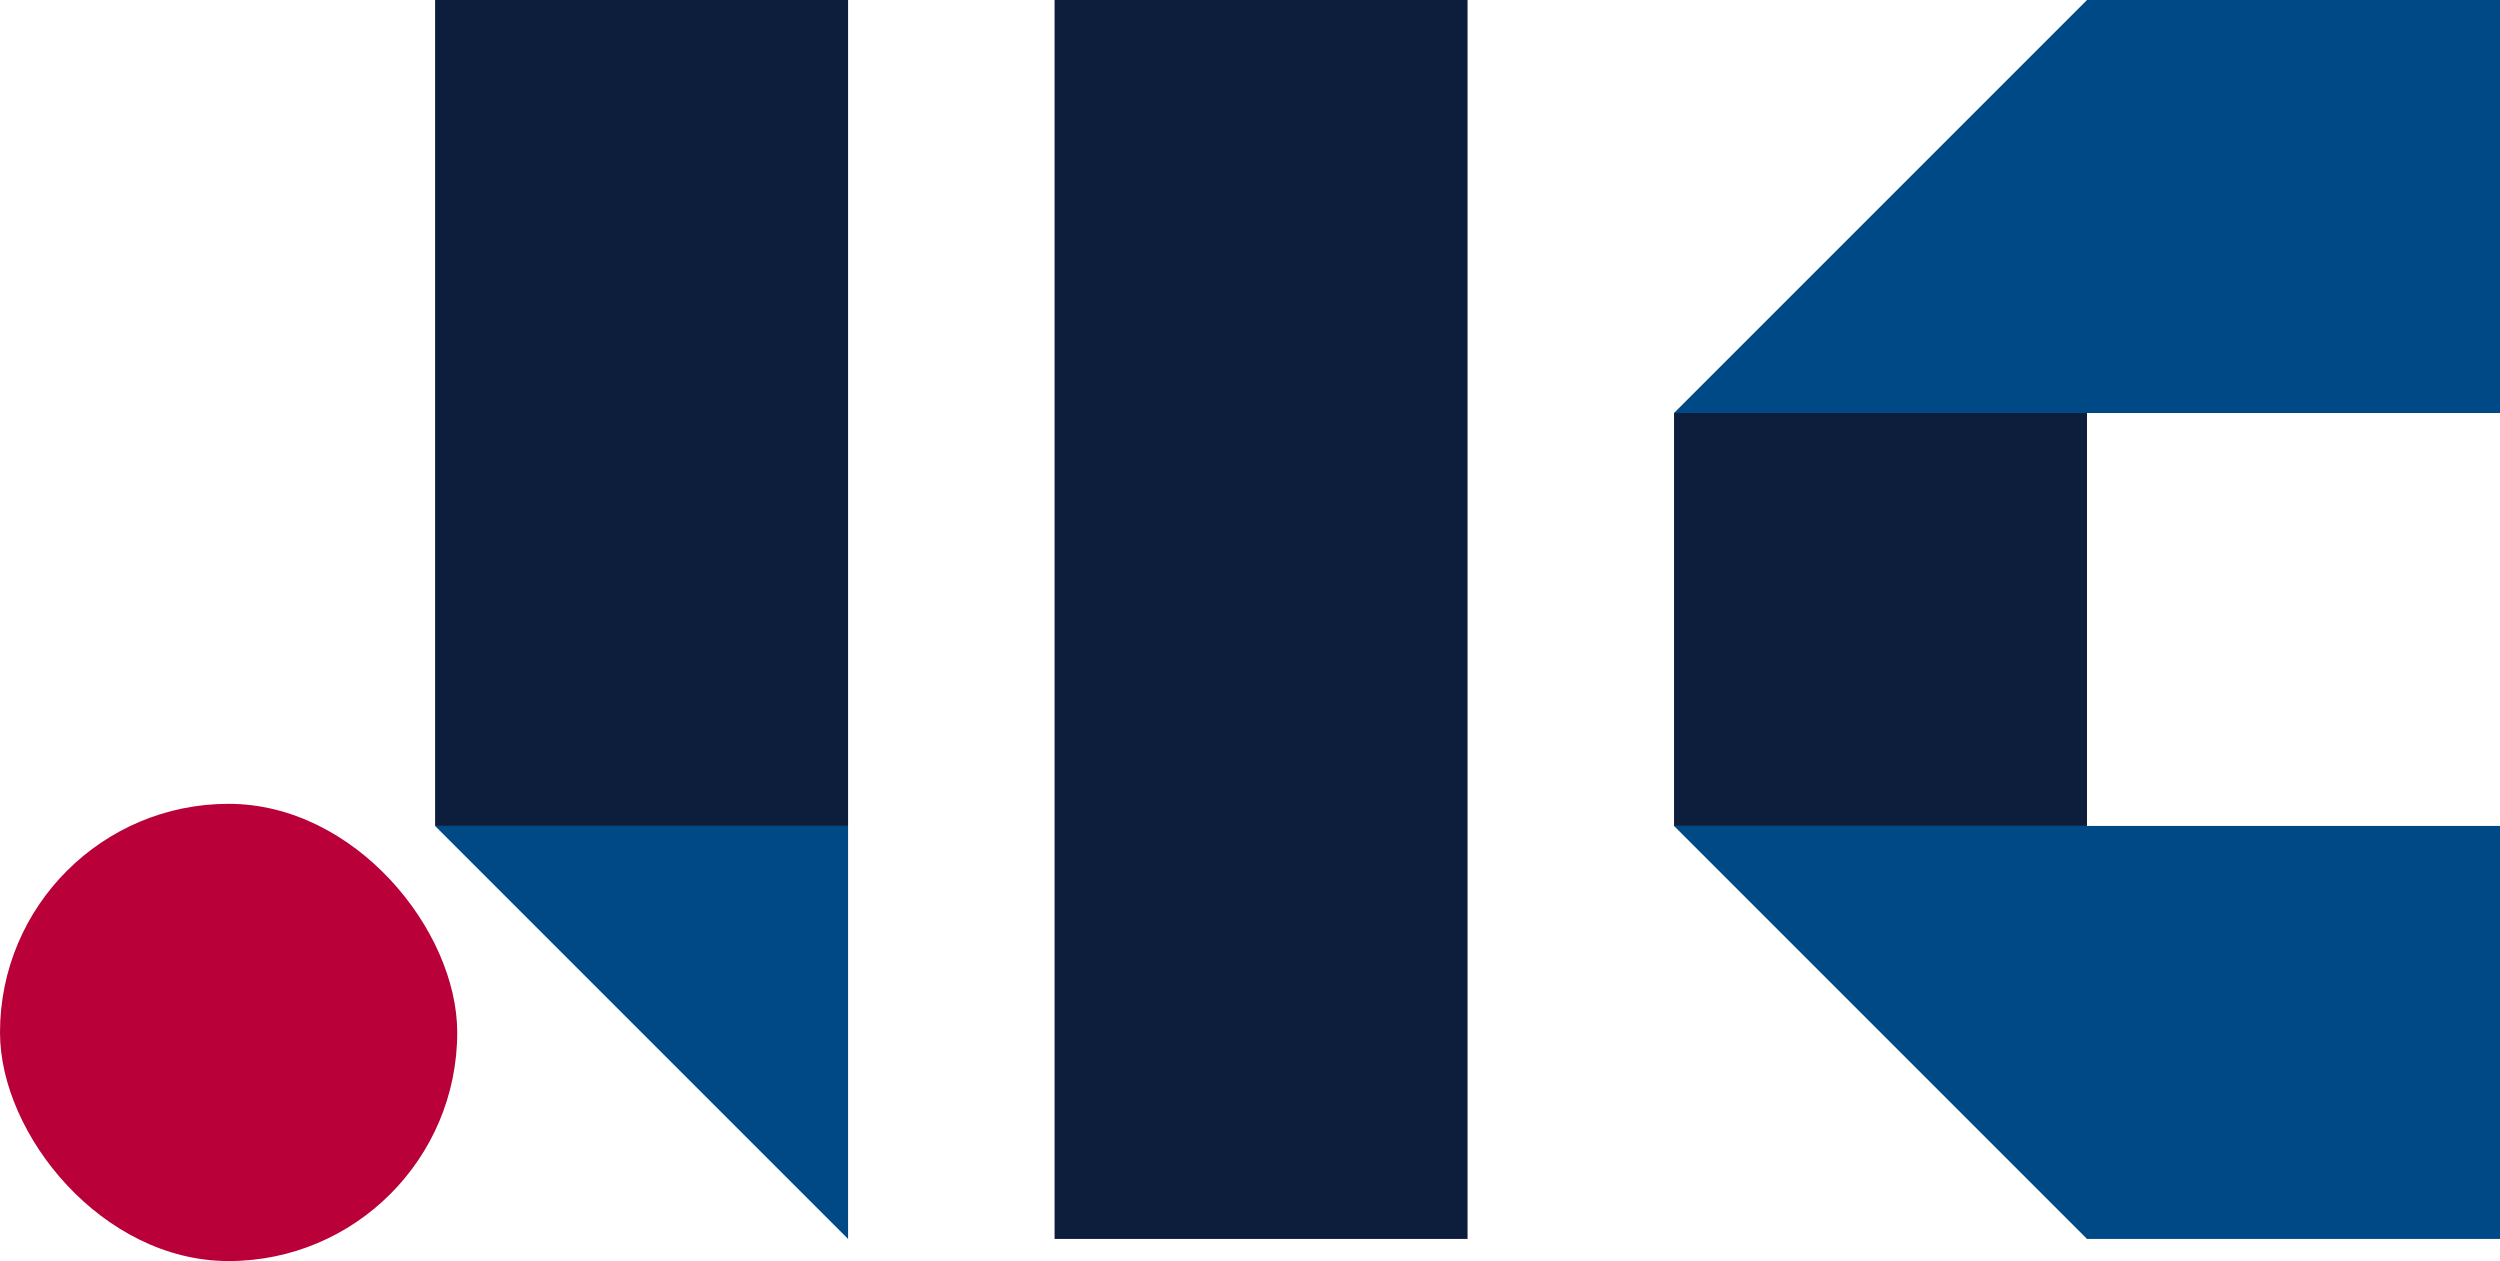
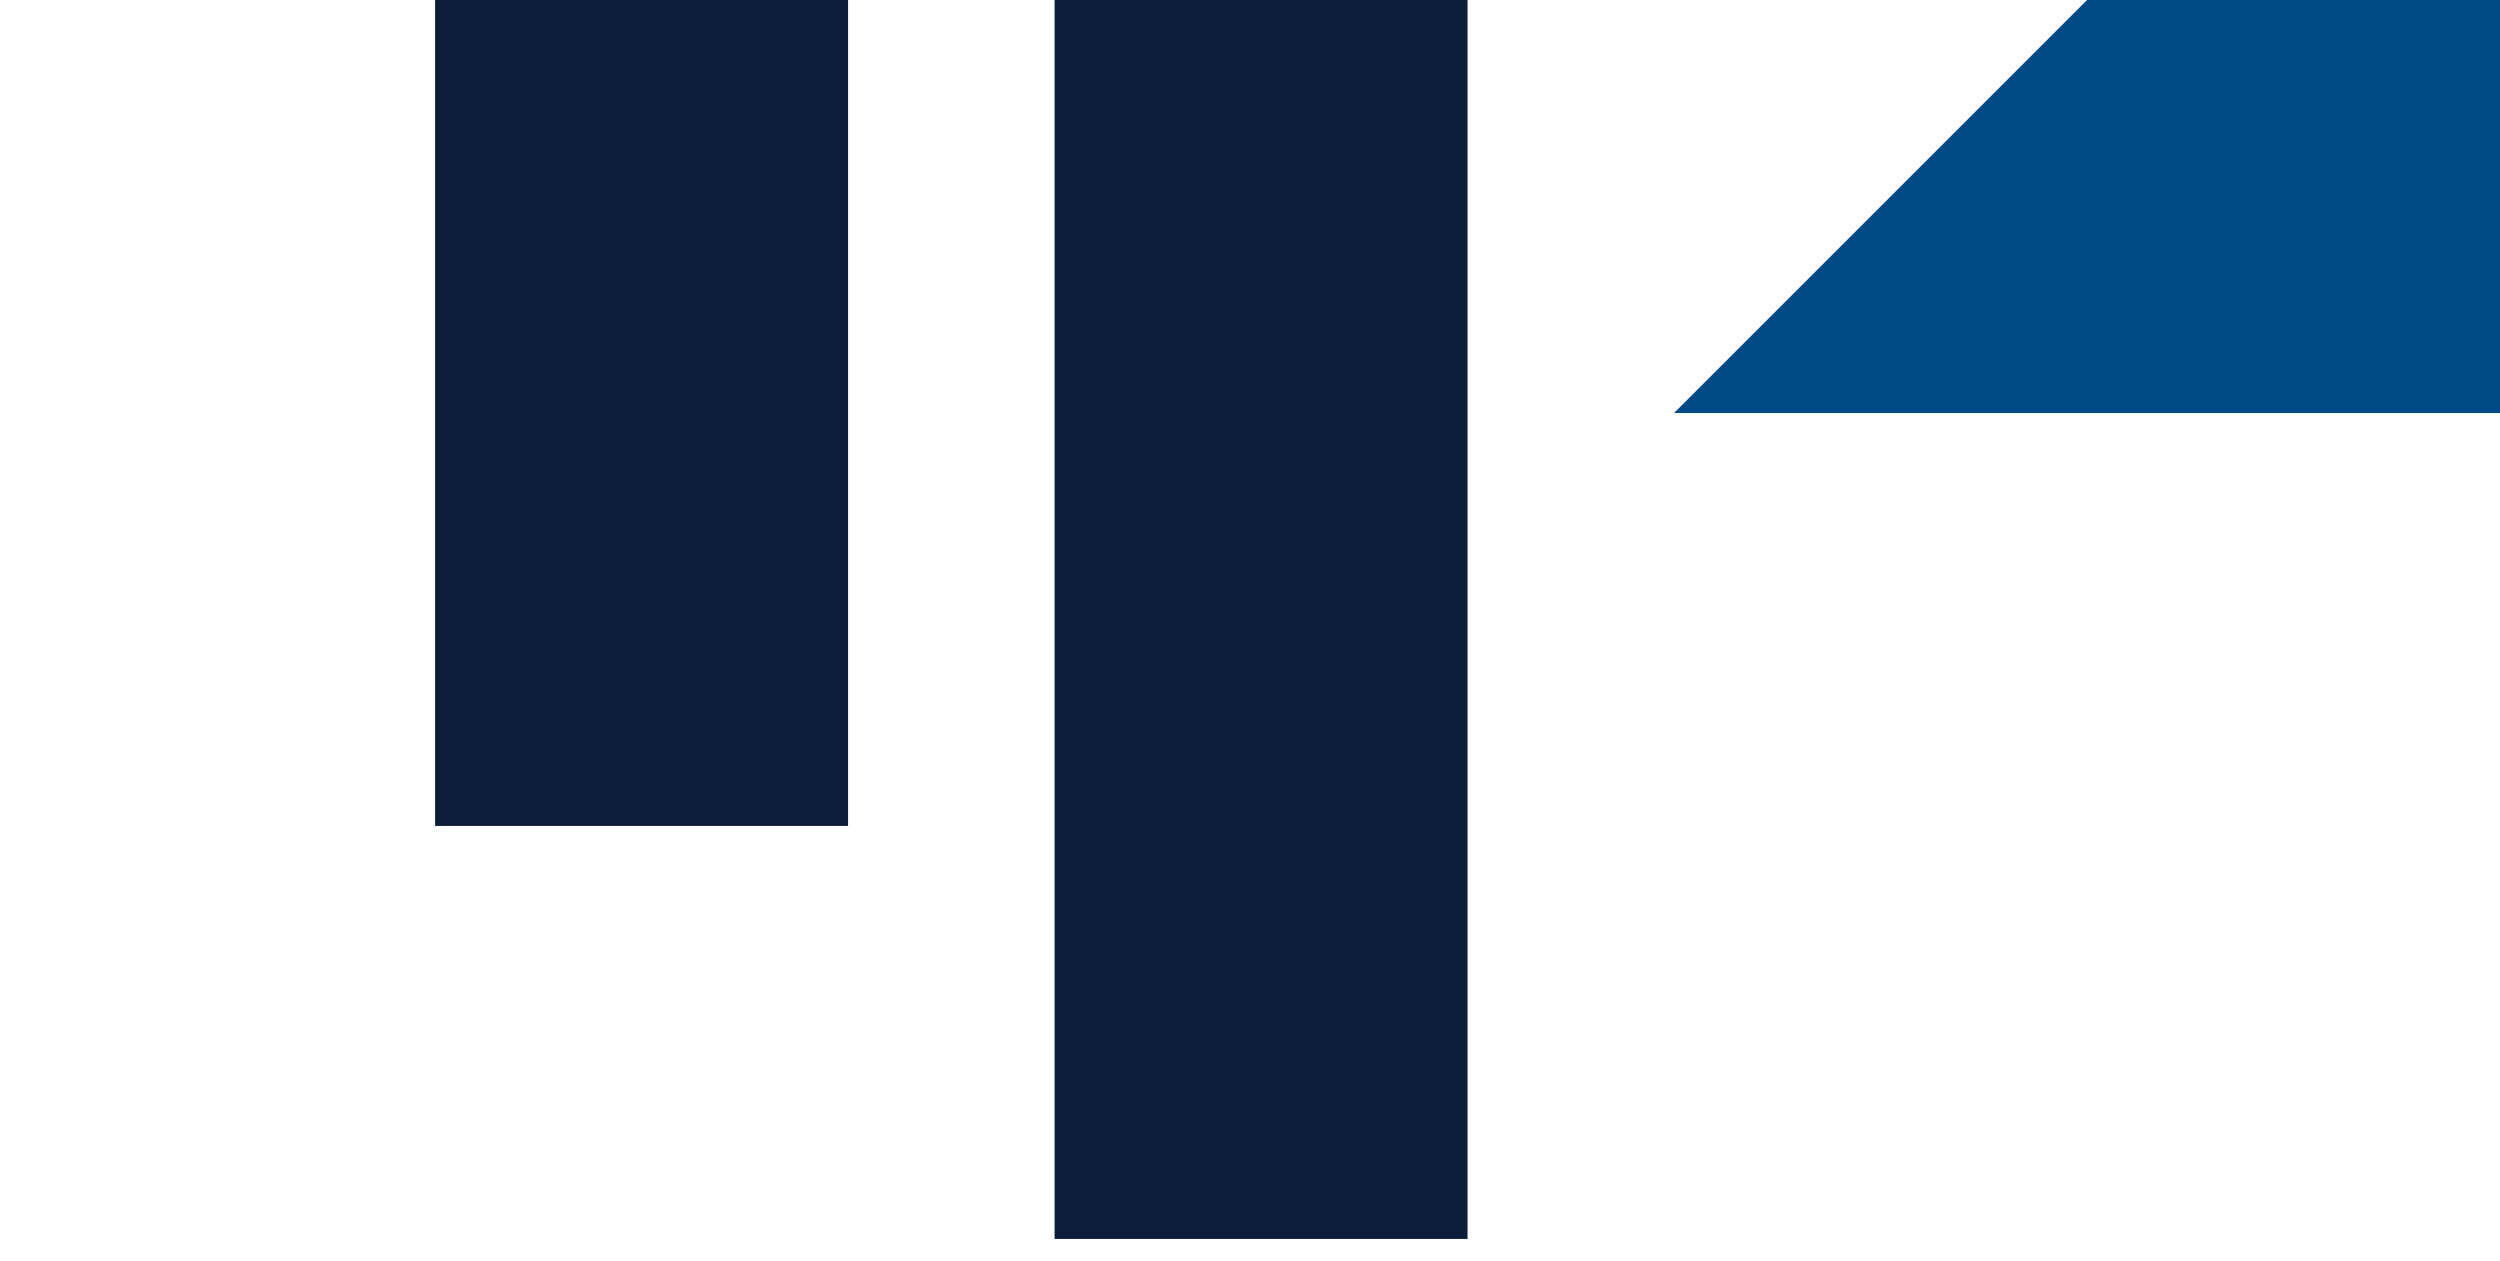
<svg xmlns="http://www.w3.org/2000/svg" width="168.587" height="85.039" viewBox="0 0 168.587 85.039">
  <g transform="translate(-103.741 -255.118)">
-     <rect width="30.833" height="30.833" rx="15.416" transform="translate(103.741 309.324)" fill="#ba0038" />
    <rect width="27.849" height="83.547" transform="translate(174.856 255.118)" fill="#0d1e3c" />
    <rect width="27.849" height="55.698" transform="translate(133.082 255.118)" fill="#0d1e3c" />
-     <rect width="27.849" height="27.849" transform="translate(216.629 282.967)" fill="#0d1e3c" />
-     <path d="M133.082,310.816h27.849v27.849Z" fill="#004987" />
    <path d="M272.328,282.967V255.118H244.479l-27.849,27.849Z" fill="#004987" />
-     <path d="M272.328,310.816v27.849H244.479l-27.849-27.849Z" fill="#004987" />
  </g>
</svg>